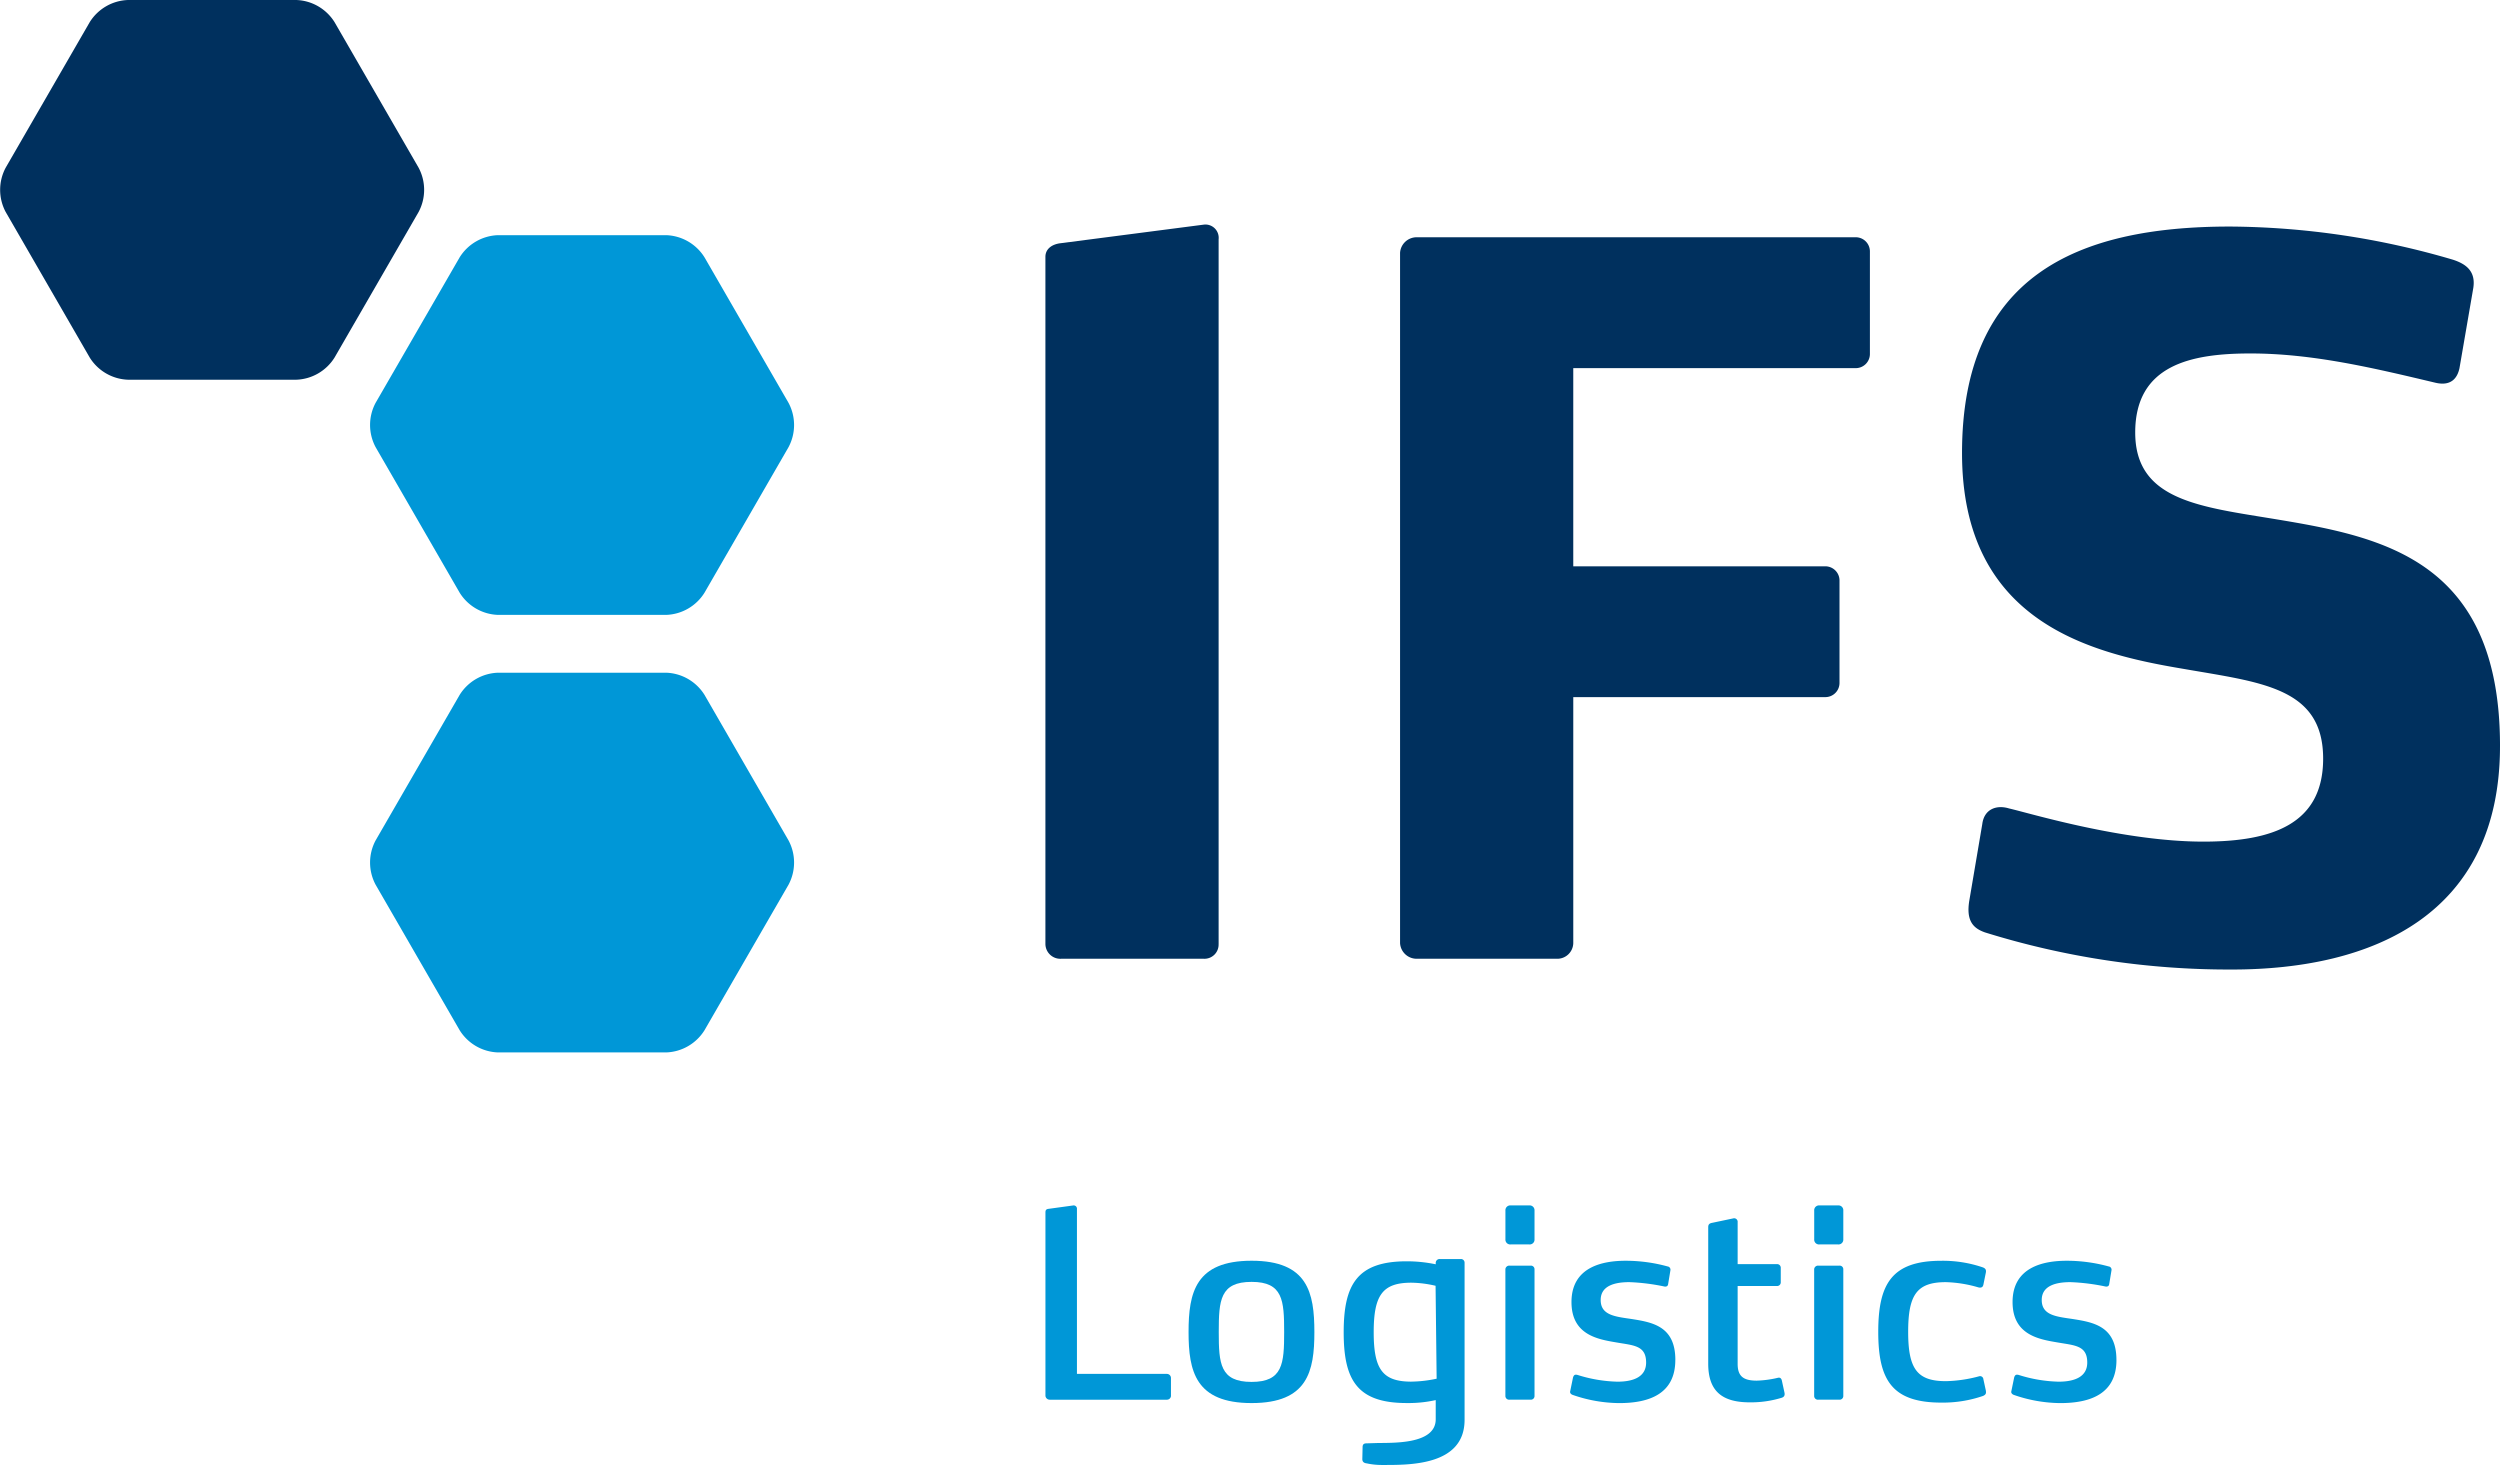
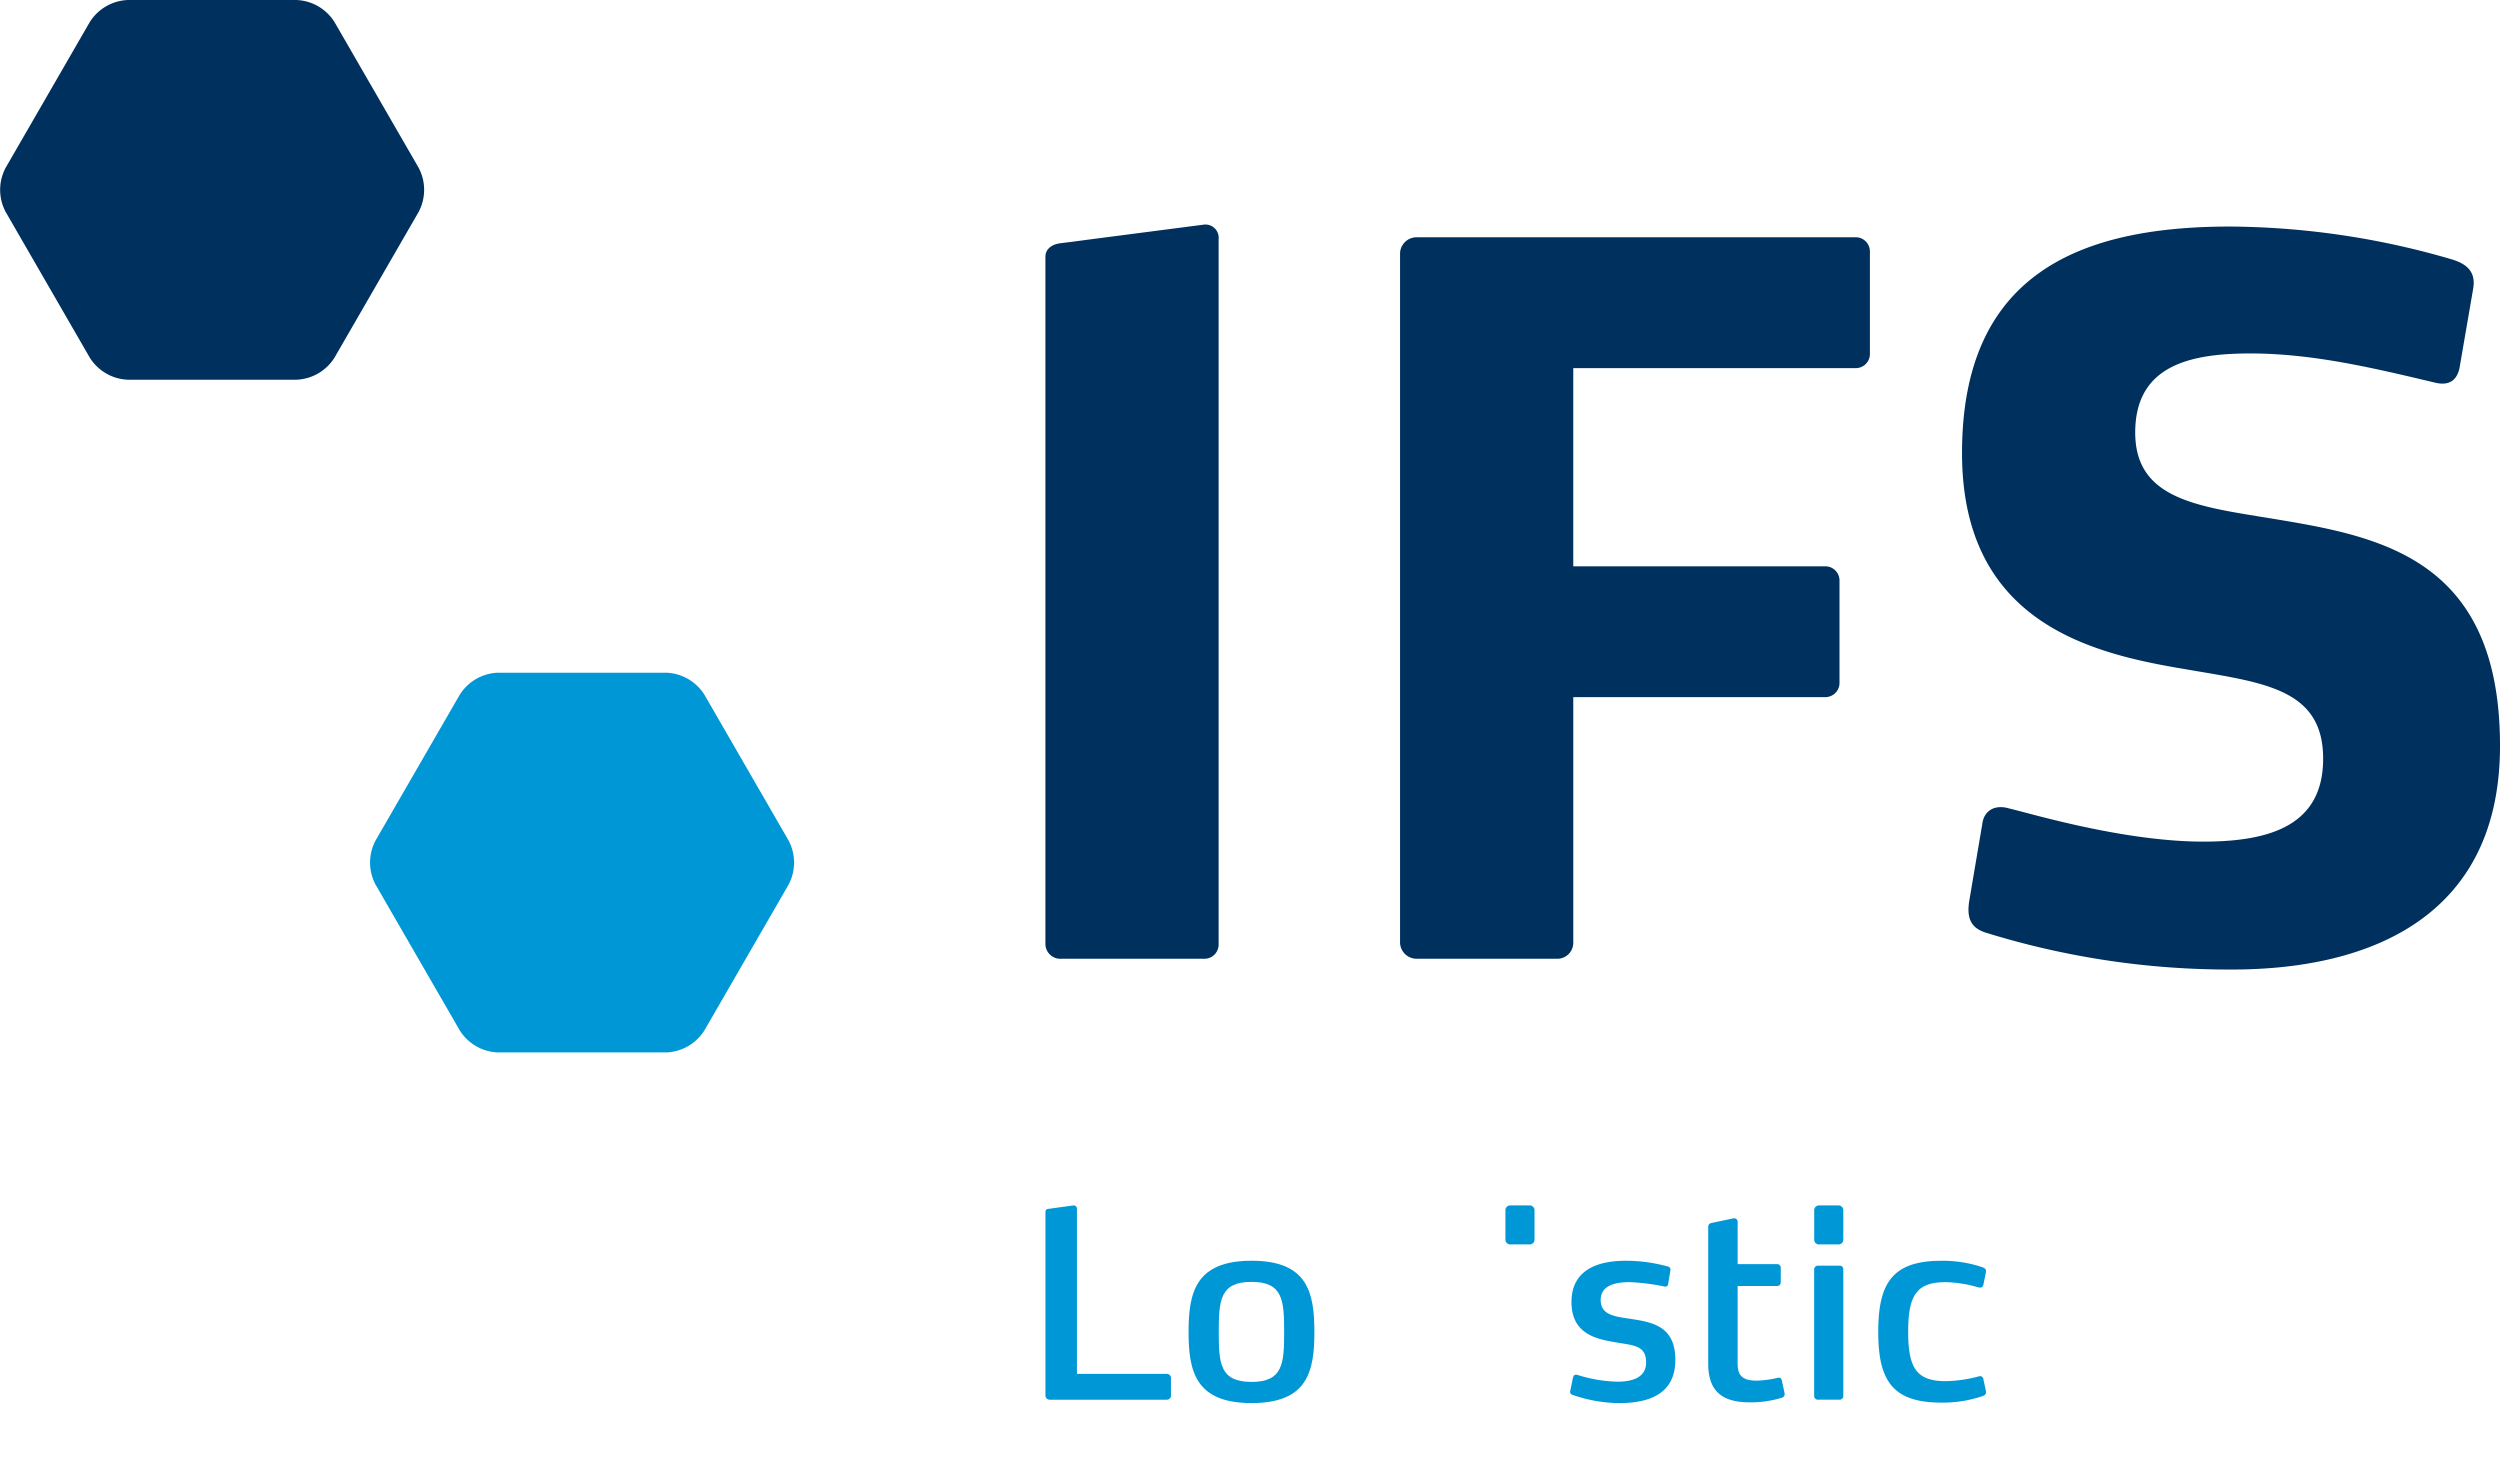
<svg xmlns="http://www.w3.org/2000/svg" width="324.691" height="190.272" viewBox="0 0 324.691 190.272">
  <g id="ifs-logistics-bg" transform="translate(-404.97 185.704)">
    <path id="Path_2592" data-name="Path 2592" d="M570.809-107.166c0-24.091-15.193-27.134-28.953-29.418-9.931-1.649-18.425-2.408-18.425-11.285,0-8.749,7.177-10.271,14.954-10.271,8.136,0,16.033,1.9,24.049,3.805,2.154.5,2.871-.762,3.112-1.9l1.792-10.4c.361-2.281-1.075-3.168-2.631-3.678a104.363,104.363,0,0,0-28.953-4.31c-19.981,0-34.816,6.466-34.816,29.418,0,21.935,16.63,25.993,28.714,28.021,10.17,1.776,18.186,2.411,18.186,11.667,0,8.494-6.58,10.778-15.555,10.778-10.409,0-22.493-3.678-25.244-4.312-1.675-.507-3.231.128-3.47,2.029l-1.676,9.891c-.478,2.791.6,3.678,2.034,4.185a106.66,106.66,0,0,0,32.065,4.819c18.306,0,34.816-7.1,34.816-29.038" transform="translate(158.853 18.342)" fill="#00305e" />
    <path id="Path_2593" data-name="Path 2593" d="M534.472-159.008V-172.2a1.843,1.843,0,0,0-1.915-1.9h-56.95a2.155,2.155,0,0,0-2.156,2.029v89.647a2.155,2.155,0,0,0,2.156,2.029h18.184a2.077,2.077,0,0,0,2.156-2.029v-31.953h32.663a1.841,1.841,0,0,0,1.914-1.9v-13.186a1.844,1.844,0,0,0-1.914-1.9H495.946v-25.74h36.611a1.842,1.842,0,0,0,1.915-1.9" transform="translate(113.354 19.211)" fill="#00305e" />
    <path id="Path_2594" data-name="Path 2594" d="M478.6-81.26v-91.548a1.724,1.724,0,0,0-1.915-1.9L458.138-172.3c-1.2.125-2.034.759-2.034,1.774V-81.26a1.94,1.94,0,0,0,2.034,1.9h18.544a1.84,1.84,0,0,0,1.915-1.9" transform="translate(84.64 18.177)" fill="#00305e" />
    <path id="Path_2595" data-name="Path 2595" d="M416.626-182.831a6.111,6.111,0,0,1,4.979-2.873h21.834a6.112,6.112,0,0,1,4.979,2.873l10.919,18.908a6.113,6.113,0,0,1,0,5.749l-10.919,18.911a6.111,6.111,0,0,1-4.979,2.876H421.605a6.111,6.111,0,0,1-4.979-2.876l-10.919-18.911a6.11,6.11,0,0,1,0-5.749Z" transform="translate(0 0)" fill="#00305e" />
    <path id="Path_2596" data-name="Path 2596" d="M434.721-149.927A6.112,6.112,0,0,1,439.7-152.8h21.834a6.113,6.113,0,0,1,4.979,2.873l10.918,18.911a6.106,6.106,0,0,1,0,5.746l-10.918,18.911a6.112,6.112,0,0,1-4.979,2.876H439.7a6.111,6.111,0,0,1-4.979-2.876L423.8-125.27a6.105,6.105,0,0,1,0-5.746Z" transform="translate(29.952 54.465)" fill="#0097d7" />
-     <path id="Path_2597" data-name="Path 2597" d="M434.721-171.329A6.112,6.112,0,0,1,439.7-174.2h21.834a6.113,6.113,0,0,1,4.979,2.873l10.918,18.908a6.112,6.112,0,0,1,0,5.749l-10.918,18.911a6.112,6.112,0,0,1-4.979,2.876H439.7a6.111,6.111,0,0,1-4.979-2.876L423.8-146.672a6.11,6.11,0,0,1,0-5.749Z" transform="translate(29.952 19.039)" fill="#0097d7" />
    <path id="Path_2598" data-name="Path 2598" d="M472.41-102.044v-2.278a.532.532,0,0,0-.537-.539H460.2v-21.409a.424.424,0,0,0-.47-.47l-3.184.438c-.337.032-.438.167-.438.47v23.823a.56.56,0,0,0,.571.5h15.2a.532.532,0,0,0,.537-.539" transform="translate(84.64 97.594)" fill="#0097d7" />
    <path id="Path_2599" data-name="Path 2599" d="M471.295-124.038c-7.284,0-8.189,4.126-8.189,9.262,0,5.1.905,9.224,8.189,9.224s8.152-4.121,8.152-9.224C479.446-119.912,478.576-124.038,471.295-124.038Zm0,15.738c-4.1,0-4.267-2.382-4.267-6.476,0-4.129.17-6.516,4.267-6.516,4.06,0,4.227,2.387,4.227,6.516C475.522-110.682,475.355-108.3,471.295-108.3Z" transform="translate(96.23 102.074)" fill="#0097d7" />
-     <path id="Path_2600" data-name="Path 2600" d="M482.388-106.887v-16.441a.466.466,0,0,0-.5-.47h-2.748a.5.5,0,0,0-.536.47v16.441a.486.486,0,0,0,.536.5h2.748a.476.476,0,0,0,.5-.5" transform="translate(121.88 102.471)" fill="#0097d7" />
    <path id="Path_2601" data-name="Path 2601" d="M482.388-122.351v-3.72a.628.628,0,0,0-.7-.672h-2.379a.627.627,0,0,0-.7.672v3.72a.625.625,0,0,0,.7.672h2.379a.627.627,0,0,0,.7-.672" transform="translate(121.88 97.596)" fill="#0097d7" />
    <path id="Path_2602" data-name="Path 2602" d="M495.436-111.152c0-4.432-3.019-4.9-5.807-5.337-2.079-.3-3.89-.5-3.89-2.451,0-1.848,1.811-2.318,3.723-2.318a26.813,26.813,0,0,1,4.567.571c.266.037.433-.066.467-.3l.3-1.811a.424.424,0,0,0-.369-.5,20.569,20.569,0,0,0-5.438-.738c-2.953,0-7.042.77-7.042,5.366,0,4.262,3.417,4.833,5.8,5.236,2.249.4,3.893.372,3.893,2.621,0,1.779-1.511,2.483-3.728,2.483a18.548,18.548,0,0,1-5.162-.871.789.789,0,0,0-.234-.037c-.2,0-.3.138-.372.372l-.366,1.779c-.069.231.133.4.3.465a18.741,18.741,0,0,0,6.073,1.073c3.956,0,7.281-1.237,7.281-5.6" transform="translate(127.122 102.074)" fill="#0097d7" />
    <path id="Path_2603" data-name="Path 2603" d="M498.084-105.062c-.072-.271-.239-.4-.5-.337a13.589,13.589,0,0,1-2.754.372c-1.745,0-2.483-.571-2.483-2.183v-10.106h5.1a.475.475,0,0,0,.5-.5v-1.845a.473.473,0,0,0-.5-.5h-5.1V-125.6a.457.457,0,0,0-.571-.5l-2.714.571c-.372.066-.536.2-.536.571v17.719c0,3.587,1.808,5.029,5.4,5.029a13.537,13.537,0,0,0,4.163-.6c.266-.1.433-.271.332-.7Z" transform="translate(138.302 98.636)" fill="#0097d7" />
    <path id="Path_2604" data-name="Path 2604" d="M497.492-106.887v-16.441a.468.468,0,0,0-.5-.47h-2.751a.5.5,0,0,0-.534.47v16.441a.485.485,0,0,0,.534.5h2.751a.477.477,0,0,0,.5-.5" transform="translate(146.88 102.471)" fill="#0097d7" />
    <path id="Path_2605" data-name="Path 2605" d="M497.492-122.351v-3.72a.628.628,0,0,0-.7-.672h-2.379a.627.627,0,0,0-.7.672v3.72a.625.625,0,0,0,.7.672h2.379a.627.627,0,0,0,.7-.672" transform="translate(146.88 97.596)" fill="#0097d7" />
    <path id="Path_2606" data-name="Path 2606" d="M510.8-107.259l-.305-1.41a.425.425,0,0,0-.534-.366,17.852,17.852,0,0,1-4.331.637c-3.757,0-4.9-1.612-4.9-6.412,0-4.835,1.142-6.447,4.9-6.447a16.5,16.5,0,0,1,4.2.674.7.7,0,0,0,.236.032c.234,0,.366-.1.433-.369l.305-1.508a1.13,1.13,0,0,0,.032-.234c0-.305-.165-.4-.369-.5a16.079,16.079,0,0,0-5.438-.871c-6.437,0-8.184,3.016-8.184,9.227s1.747,9.193,8.184,9.193a16.011,16.011,0,0,0,5.438-.871c.2-.1.369-.2.369-.467a1.384,1.384,0,0,0-.032-.3" transform="translate(152.066 102.074)" fill="#0097d7" />
-     <path id="Path_2607" data-name="Path 2607" d="M517.01-111.152c0-4.432-3.021-4.9-5.807-5.337-2.079-.3-3.893-.5-3.893-2.451,0-1.848,1.814-2.318,3.726-2.318a26.819,26.819,0,0,1,4.567.571c.265.037.433-.066.467-.3l.3-1.811a.424.424,0,0,0-.372-.5,20.518,20.518,0,0,0-5.435-.738c-2.953,0-7.042.77-7.042,5.366,0,4.262,3.417,4.833,5.8,5.236,2.249.4,3.9.372,3.9,2.621,0,1.779-1.511,2.483-3.725,2.483a18.573,18.573,0,0,1-5.164-.871.811.811,0,0,0-.234-.037c-.2,0-.305.138-.372.372l-.366,1.779c-.066.231.133.4.3.465a18.717,18.717,0,0,0,6.07,1.073c3.959,0,7.283-1.237,7.283-5.6" transform="translate(162.834 102.074)" fill="#0097d7" />
    <path id="Path_2608" data-name="Path 2608" d="M475.219-118.3" transform="translate(116.281 111.573)" fill="#0097d7" />
-     <path id="Path_2609" data-name="Path 2609" d="M485.892-124.121h-2.708a.5.5,0,0,0-.536.47v.212l-.08-.016a18.5,18.5,0,0,0-3.683-.372c-6.447,0-8.191,3.016-8.191,9.219s1.744,9.19,8.191,9.19a16.237,16.237,0,0,0,3.733-.377l.029-.008v2.435c.066,3.431-5.836,3.083-7.788,3.149l-1.171.035c-.3,0-.539.066-.539.5l-.035,1.543c0,.467.369.534.608.566a9.159,9.159,0,0,0,1.848.2c3.494,0,10.825.183,10.825-5.865v-20.416A.467.467,0,0,0,485.892-124.121Zm-6.4,15.924c-3.76,0-4.9-1.612-4.9-6.412,0-4.827,1.144-6.439,4.9-6.439a14.507,14.507,0,0,1,3.136.4l.138,12.068A16.383,16.383,0,0,1,479.487-108.2Z" transform="translate(108.789 101.936)" fill="#0097d7" />
  </g>
</svg>